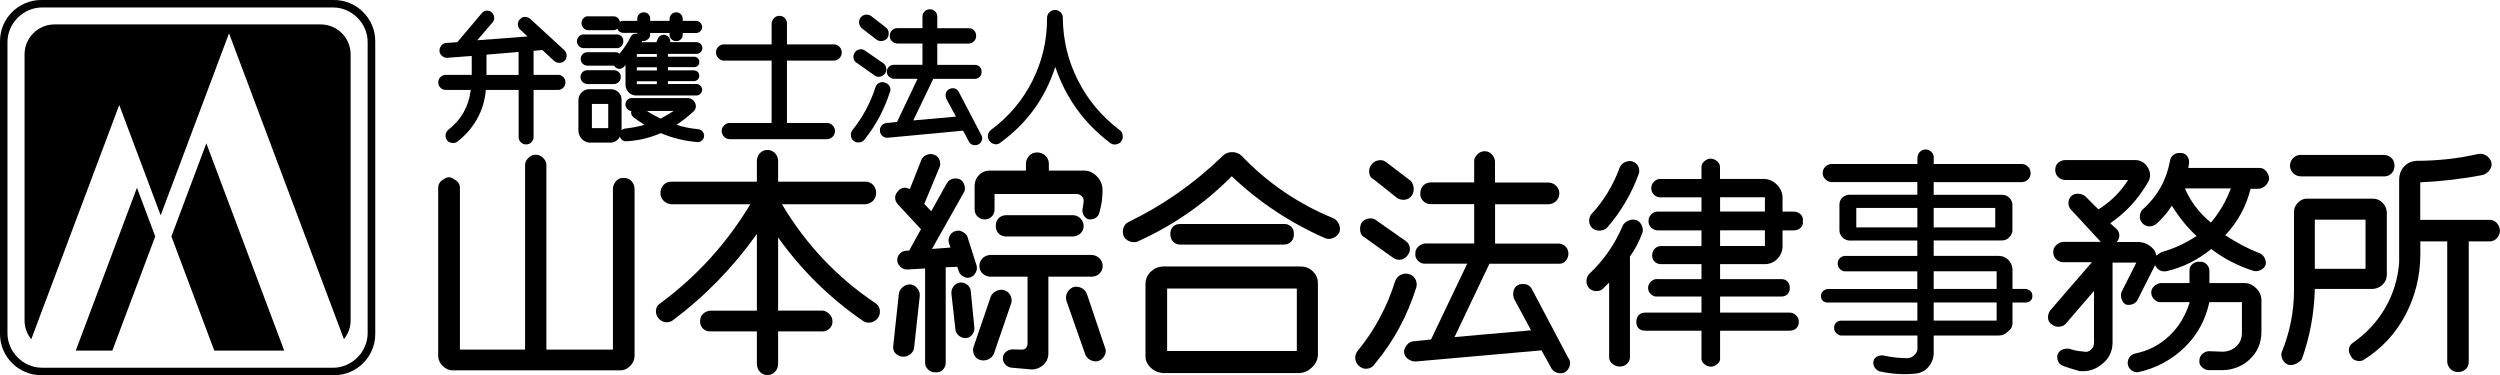
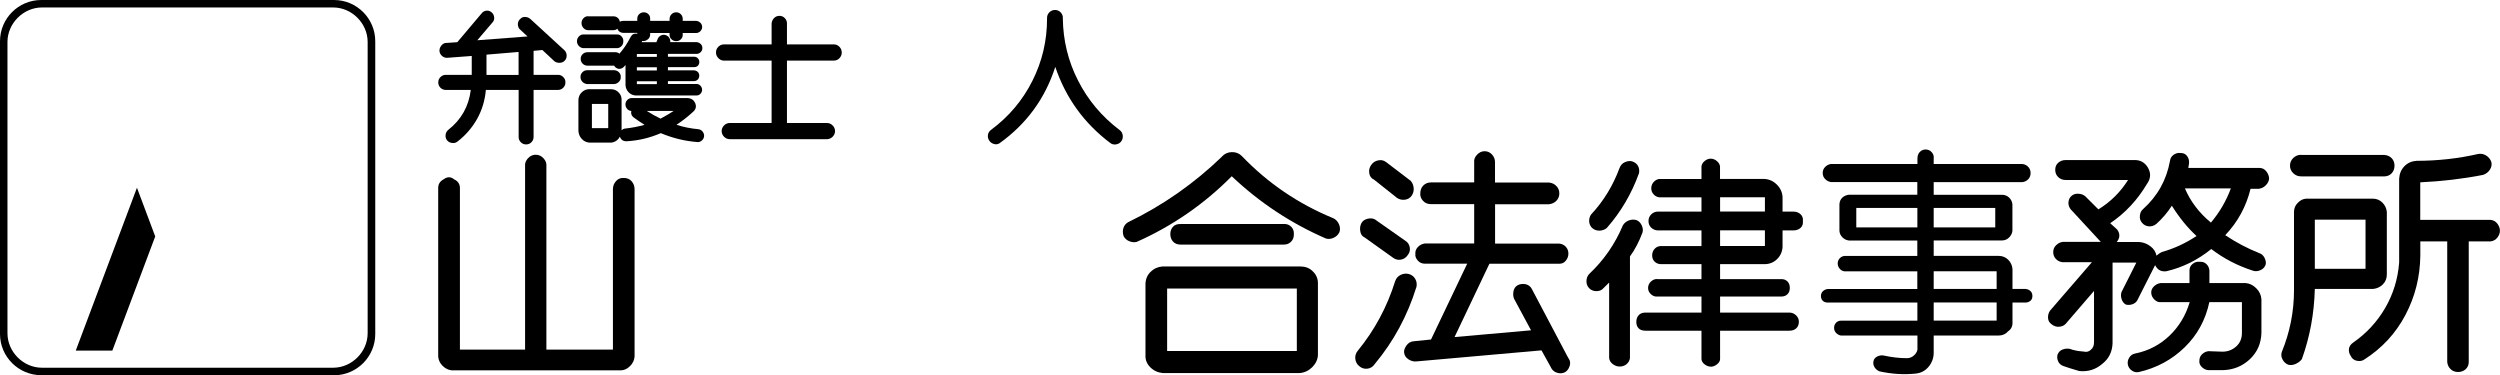
<svg xmlns="http://www.w3.org/2000/svg" id="_レイヤー_2" data-name="レイヤー 2" viewBox="0 0 361.42 54.24">
  <defs>
    <style>
      .cls-1 {
        fill: #000;
        stroke-width: 0px;
      }
    </style>
  </defs>
  <g id="_デザインレイヤー" data-name="デザインレイヤー">
    <g id="_ロゴ" data-name="ロゴ">
      <g>
        <path class="cls-1" d="M66.49,50.54h9.42v-26.54c-.04-.39.09-.76.41-1.11.32-.35.69-.52,1.13-.52s.81.17,1.13.52c.32.35.45.72.41,1.11v26.54h9.62v-23.2c0-.44.15-.82.44-1.15.29-.33.65-.48,1.06-.46.5-.02.9.13,1.19.46.29.33.44.71.44,1.15v24.21c-.04.52-.26.98-.65,1.37-.39.39-.83.6-1.31.62h-24.47c-.48-.04-.92-.26-1.31-.64-.39-.38-.61-.83-.65-1.36v-24.21c-.04-.65.22-1.12.79-1.41.52-.39,1.03-.39,1.5,0,.61.28.89.75.85,1.41v23.2Z" />
-         <path class="cls-1" d="M97.05,26.26h12.37v-3.01c.02-.46.17-.83.46-1.13.28-.29.64-.44,1.06-.44s.79.15,1.08.44c.29.29.45.67.47,1.13v3.01h12.63c.44,0,.8.16,1.1.47.29.32.44.7.44,1.16s-.15.83-.44,1.13c-.29.29-.66.46-1.1.51h-12.07c3.45,5.8,7.95,10.57,13.51,14.3.37.24.58.58.64,1.01.05.44-.05.82-.31,1.16-.26.34-.6.55-1.01.62-.41.08-.8,0-1.15-.25-4.78-3.29-8.86-7.31-12.24-12.04v10.57h6.45c.35.04.67.21.97.51.29.29.44.65.44,1.06s-.14.76-.43,1.03c-.28.27-.61.41-.98.41h-6.45v4.74c-.02.46-.18.83-.47,1.13-.29.29-.65.44-1.08.44s-.78-.15-1.06-.44c-.28-.29-.44-.67-.46-1.13v-4.74h-6.74c-.44,0-.79-.14-1.06-.41-.27-.27-.41-.63-.41-1.06s.14-.79.42-1.06c.28-.27.63-.43,1.05-.47h6.74v-11.09c-3.42,4.82-7.48,8.99-12.17,12.5-.33.24-.69.32-1.1.25s-.74-.28-1-.62c-.26-.34-.37-.72-.31-1.15.05-.42.27-.75.64-.97,5.26-3.88,9.59-8.65,12.99-14.3h-11.42c-.46-.04-.83-.22-1.13-.52-.29-.31-.44-.68-.44-1.11s.15-.84.44-1.16c.29-.32.67-.47,1.13-.47Z" />
-         <path class="cls-1" d="M129.93,42.59c.04-.44.23-.8.57-1.08.34-.28.7-.41,1.1-.39.39.02.73.21,1.01.56.28.35.4.72.36,1.11l-.82,7.49c-.02.33-.2.63-.54.92-.34.28-.72.4-1.15.36-.43-.04-.77-.21-1.03-.51-.26-.29-.36-.66-.29-1.1l.79-7.36ZM131.53,27.34l1.7-4.29c.17-.33.44-.56.8-.69.36-.13.72-.12,1.08.03.36.15.6.4.72.75.12.35.13.68.02.98l-2.23,5.37,1.01,1.05,2.26-4.06c.22-.35.51-.56.88-.64.37-.08.72-.04,1.05.11.31.18.51.46.62.87.11.4.07.76-.13,1.06l-4.58,8.11,2.68-.2-.23-.65c-.09-.35-.06-.69.1-1.01.15-.33.4-.56.75-.69.35-.13.69-.13,1.01.02.33.14.59.37.79.67l1.34,4.22c.11.33.08.67-.1,1.03-.18.36-.43.59-.75.7-.33.13-.67.11-1.01-.07-.35-.17-.59-.45-.72-.82l-.2-.62-1.67.07v13.68c.02.41-.1.77-.36,1.08-.26.31-.62.45-1.08.43-.44.02-.81-.11-1.11-.41-.31-.29-.45-.66-.43-1.1v-13.51l-2.65.16c-.37-.02-.69-.16-.95-.43-.26-.26-.4-.54-.43-.85-.02-.37.09-.7.34-.98.25-.28.56-.44.93-.46l.46-.03,1.7-3.08-3.34-3.6c-.24-.26-.37-.56-.39-.88-.02-.33.08-.62.29-.88.48-.65,1.08-.81,1.8-.46ZM137.55,42.46c-.04-.37.05-.72.29-1.05.24-.33.55-.51.93-.56.38-.04.74.06,1.06.31.33.25.5.58.52,1l.52,5.3c.02.26-.08.55-.29.87-.22.32-.51.5-.88.54-.37.04-.71-.06-1.03-.31-.32-.25-.5-.54-.54-.87l-.59-5.24ZM143.25,42.82c.17-.35.45-.61.83-.78.38-.17.76-.2,1.13-.07.41.13.71.39.88.77.17.38.21.75.1,1.1l-2.52,7.33c-.18.39-.47.66-.88.82-.41.15-.81.16-1.19.02-.38-.14-.65-.4-.8-.78-.15-.38-.17-.72-.07-1.03l2.52-7.36ZM143.02,24.66h5.3v-.92c-.02-.44.12-.83.43-1.18.31-.35.7-.52,1.19-.52s.9.17,1.23.51c.33.34.48.74.46,1.19v.92h5.14c.68.02,1.28.3,1.8.83.52.53.8,1.17.82,1.91.02,1.13-.14,2.29-.49,3.47-.11.31-.31.53-.61.69-.29.15-.63.2-1,.13-.28-.13-.5-.34-.65-.62-.15-.28-.2-.59-.13-.92.09-.44.14-.83.16-1.18-.02-.26-.13-.47-.31-.64-.19-.16-.41-.26-.67-.28h-11.91v2.23c0,.41-.14.76-.41,1.03-.27.27-.61.41-1.01.41s-.75-.14-1.03-.41c-.28-.27-.43-.62-.43-1.03v-3.53c.04-.59.26-1.08.65-1.47.39-.39.88-.6,1.47-.62ZM143.08,36.86h14.76c.44.02.81.19,1.11.49.31.31.46.67.46,1.1s-.15.79-.44,1.08c-.29.29-.67.45-1.13.47h-6.28v11.26c-.04.59-.28,1.08-.72,1.49-.44.4-.97.63-1.6.67l-2.98-.26c-.39-.04-.71-.21-.95-.49-.24-.28-.35-.59-.33-.93.02-.34.16-.62.42-.85.26-.23.58-.35.95-.38l1.18.03c.31.02.53-.02.69-.13.22-.22.33-.45.33-.69v-9.72h-5.46c-.44-.04-.8-.21-1.08-.49-.28-.28-.42-.64-.42-1.06s.14-.78.42-1.08c.28-.29.64-.46,1.08-.51ZM145.41,31.11h9.75c.41.02.77.19,1.06.49.29.31.44.67.44,1.08s-.15.76-.44,1.05c-.29.28-.66.44-1.1.46h-9.72c-.44-.02-.79-.17-1.05-.46-.26-.28-.39-.64-.39-1.08s.13-.8.39-1.08c.26-.28.61-.44,1.05-.46ZM154.17,43.47c-.11-.39-.08-.77.1-1.13.17-.36.47-.64.88-.83.37-.11.75-.08,1.15.1.39.17.66.46.82.85l2.68,7.95c.11.24.08.56-.1.95-.18.39-.47.67-.88.82-.35.11-.72.08-1.11-.1-.39-.17-.67-.46-.82-.85l-2.72-7.75Z" />
        <path class="cls-1" d="M176.65,22.63c.39-.41.87-.63,1.44-.64.57-.01,1.05.18,1.44.57,3.77,3.93,8.19,6.93,13.25,9,.35.17.61.46.79.85.17.39.2.77.07,1.15-.17.37-.46.64-.85.82-.39.18-.76.21-1.11.1-5.06-2.2-9.6-5.2-13.61-9-3.97,4.01-8.55,7.18-13.74,9.49-.35.09-.71.05-1.08-.1-.37-.15-.64-.4-.82-.75-.13-.41-.14-.8-.02-1.16.12-.36.34-.64.67-.83,5.04-2.44,9.56-5.61,13.58-9.49ZM188.04,38.53c.72,0,1.31.24,1.77.72.48.46.72,1.03.72,1.7v10.4c-.04.65-.32,1.23-.82,1.73-.5.5-1.1.79-1.8.85h-19.83c-.7-.07-1.29-.34-1.78-.83-.49-.49-.73-1.06-.7-1.72v-10.34c.02-.7.27-1.28.75-1.75.48-.47,1.06-.72,1.73-.77h19.96ZM168.73,41.71v9.03h18.75v-9.03h-18.75ZM170.66,32.38h14.95c.41-.02.76.11,1.05.39.28.28.41.63.39,1.05.02.44-.1.8-.38,1.1-.27.29-.63.44-1.06.44h-14.95c-.46,0-.82-.15-1.08-.44-.26-.29-.39-.65-.39-1.08s.13-.78.39-1.06c.26-.28.62-.41,1.08-.39Z" />
        <path class="cls-1" d="M204.76,41.51c-1.29,4.14-3.29,7.85-6.02,11.12-.26.39-.62.62-1.06.67-.45.05-.85-.07-1.19-.38-.33-.26-.51-.62-.56-1.06-.04-.45.09-.85.39-1.19,2.42-2.97,4.21-6.3,5.37-10.01.15-.44.43-.75.82-.93.39-.18.79-.22,1.18-.11.39.11.69.34.9.69.21.35.27.75.18,1.21ZM198.87,31.79l4.29,3.01c.35.22.56.53.64.93.08.4,0,.77-.25,1.1-.26.39-.59.63-1,.7-.4.08-.78,0-1.13-.25l-4.12-2.94c-.37-.17-.59-.48-.65-.92-.07-.44-.01-.82.16-1.15.17-.33.48-.55.92-.65.44-.11.82-.05,1.15.16ZM200.37,23.42l3.57,2.72c.24.26.38.6.43,1.01.04.41-.05.79-.28,1.13-.23.34-.56.53-.98.59-.42.05-.8-.03-1.13-.25l-3.34-2.65c-.39-.17-.62-.49-.69-.93-.07-.45.03-.85.29-1.21.26-.36.61-.58,1.03-.65.43-.08.79,0,1.1.25ZM216.14,26.39h7.79c.44.04.8.21,1.08.51.28.29.42.65.42,1.06s-.14.77-.42,1.06c-.28.29-.64.46-1.08.51h-7.79v5.69h9.29c.39.04.71.2.95.47.24.27.36.59.36.97s-.12.71-.36,1.01c-.24.31-.56.46-.95.46h-10.11l-5.04,10.6,11.06-.98-2.45-4.55c-.13-.28-.16-.63-.1-1.05.07-.41.27-.72.62-.92.33-.17.7-.22,1.11-.15.41.08.72.3.92.67l5.27,9.98c.35.44.37.94.07,1.51-.28.52-.72.76-1.31.72-.63-.07-1.07-.38-1.31-.95l-1.31-2.36-18.09,1.6c-.39.04-.77-.06-1.15-.31-.37-.25-.58-.57-.62-.97-.04-.31.07-.64.33-1.01.26-.37.6-.58,1.01-.62l2.55-.26,5.23-10.96h-6.12c-.42,0-.76-.15-1.03-.46-.27-.31-.39-.62-.34-.95-.04-.37.08-.7.36-1,.28-.29.62-.46,1.01-.51h7.13v-5.69h-6.28c-.46,0-.83-.16-1.13-.49-.29-.33-.42-.69-.38-1.08,0-.46.15-.83.44-1.13.29-.29.67-.44,1.13-.44h6.22v-2.94c-.04-.37.09-.72.41-1.06.32-.34.68-.51,1.1-.51s.77.16,1.06.47c.29.32.44.68.44,1.1v2.94Z" />
        <path class="cls-1" d="M235.64,37.09v14.66c-.04.35-.2.64-.47.88-.27.24-.62.36-1.03.36-.33,0-.65-.11-.97-.34-.32-.23-.5-.53-.54-.9v-10.9l-.79.78c-.26.31-.6.46-1.03.46s-.77-.13-1.03-.39c-.28-.26-.43-.61-.43-1.03s.13-.78.39-1.06c2.12-1.98,3.74-4.33,4.88-7.04.2-.33.48-.56.85-.7.37-.14.74-.16,1.11-.05.33.13.58.38.75.74.17.36.22.7.13,1.03-.48,1.31-1.09,2.48-1.83,3.5ZM230.02,31.01c1.81-1.94,3.18-4.19,4.12-6.74.15-.39.41-.67.78-.83.37-.16.72-.2,1.05-.11.41.15.7.38.85.69.15.31.2.64.13,1.01-1.07,2.97-2.62,5.61-4.65,7.92-.28.24-.62.37-1.01.39-.39.02-.74-.08-1.03-.31-.29-.23-.46-.54-.51-.93-.04-.39.04-.75.26-1.08ZM248.67,25.87h6.41c.7.04,1.3.32,1.8.82.5.5.77,1.09.82,1.77v2.13h1.57c.41,0,.76.13,1.03.38.27.25.39.58.34,1,.04.41-.07.74-.34.98-.27.24-.62.36-1.03.36h-1.57v2.39c-.04.7-.31,1.29-.8,1.77-.49.48-1.1.72-1.82.72h-6.41v2.16h8.87c.35,0,.64.11.87.34.23.23.34.54.34.93s-.11.7-.34.92c-.23.22-.52.33-.87.33h-8.87v2.32h10.01c.37,0,.69.13.97.39.27.26.41.57.41.92,0,.41-.13.74-.38.97-.25.23-.58.34-1,.34h-10.01v4.12c-.02.28-.17.53-.46.75-.28.22-.57.33-.85.33-.33,0-.63-.11-.92-.33-.28-.22-.44-.47-.46-.75v-4.12h-8.11c-.41,0-.74-.11-.97-.34-.23-.23-.34-.54-.34-.93s.11-.71.34-.97c.23-.25.55-.38.97-.38h8.11v-2.32h-6.35c-.33.04-.64-.06-.93-.31-.29-.25-.44-.56-.44-.93s.15-.69.44-.95c.29-.26.61-.37.93-.33h6.35v-2.16h-5.82c-.37,0-.68-.11-.93-.34-.25-.23-.38-.54-.38-.93s.13-.71.38-.97.56-.38.93-.38h5.82v-2.26h-6.28c-.37,0-.69-.13-.97-.38-.27-.25-.41-.57-.41-.97s.14-.72.41-.98c.27-.26.59-.39.97-.39h6.28v-2.06h-5.82c-.37.04-.7-.07-1-.33-.29-.26-.44-.59-.44-.98s.15-.73.44-1c.29-.27.63-.39,1-.34h5.82v-1.83c.04-.31.2-.57.47-.78.27-.22.56-.33.87-.33s.59.11.87.33c.27.22.43.48.47.78v1.83ZM248.67,28.52v2.06h6.48v-2.06h-6.48ZM248.67,33.3v2.26h6.48v-2.26h-6.48Z" />
        <path class="cls-1" d="M264.73,23.71h12.47v-.79c0-.39.11-.71.34-.95.23-.24.51-.36.85-.36s.63.13.87.39c.24.26.34.57.29.92v.79h12.83c.35.04.63.19.85.43.22.24.33.53.33.88s-.11.64-.33.88c-.22.24-.5.38-.85.43h-12.83v1.83h9.88c.39,0,.73.13,1.01.39.28.26.45.59.49.98v3.86c-.04.35-.21.67-.49.95-.28.28-.62.42-1.01.42h-9.88v2.23h9.36c.57,0,1.04.19,1.41.56.37.37.58.82.62,1.34v2.88h1.9c.31.04.54.15.72.33.17.17.26.4.26.69s-.09.51-.26.67c-.18.16-.4.26-.69.28h-1.93v2.75c.04.61-.15,1.07-.59,1.37-.39.44-.87.65-1.44.65h-9.36v2.49c0,.74-.24,1.41-.72,2-.48.59-1.11.93-1.9,1.01-1.7.17-3.45.07-5.23-.33-.31-.13-.54-.33-.7-.59s-.22-.55-.16-.85c.05-.31.23-.53.52-.69.29-.15.61-.21.93-.16,1.18.26,2.31.39,3.4.39.37,0,.7-.13,1-.39.29-.26.46-.55.51-.85v-2.03h-11.03c-.24-.02-.47-.14-.69-.34-.22-.21-.33-.46-.33-.77s.1-.56.29-.75c.2-.2.43-.29.69-.29h11.06v-2.62h-12.96c-.31,0-.55-.09-.72-.26-.17-.17-.26-.4-.26-.69s.1-.52.29-.7c.2-.18.44-.29.72-.31h12.92v-2.55h-10.5c-.28-.02-.52-.15-.72-.38-.2-.23-.29-.49-.29-.77s.1-.53.29-.74c.2-.21.44-.32.72-.34h10.5v-2.23h-9.88c-.37-.04-.69-.2-.95-.46-.26-.26-.4-.57-.43-.92v-3.86c.02-.39.16-.71.41-.95.25-.24.57-.38.97-.43h9.88v-1.83h-12.47c-.33-.04-.61-.19-.85-.43-.24-.24-.36-.53-.36-.88s.12-.64.36-.88c.24-.24.52-.38.85-.43ZM268.36,30.06v2.81h8.83v-2.81h-8.83ZM279.55,30.06v2.81h8.9v-2.81h-8.9ZM279.55,39.22v2.55h9.1v-2.55h-9.1ZM279.55,43.73v2.62h9.1v-2.62h-9.1Z" />
        <path class="cls-1" d="M302.72,42.07l-4.12,4.78c-.24.24-.56.37-.95.39-.39.02-.74-.1-1.05-.36-.33-.22-.5-.52-.52-.92-.02-.39.08-.74.29-1.05l6.05-7h-4.22c-.39-.04-.72-.2-.98-.47-.26-.27-.39-.61-.39-1s.14-.73.43-1c.28-.27.6-.43.95-.47h5.5l-4.38-4.74c-.24-.33-.34-.68-.29-1.05.04-.37.2-.67.46-.88.26-.22.59-.32.98-.29.39.02.72.14.98.36l1.9,1.9c1.77-1.09,3.2-2.51,4.29-4.25h-9.03c-.42,0-.77-.14-1.06-.41-.29-.27-.44-.63-.44-1.06s.15-.78.44-1.03c.29-.25.65-.38,1.06-.38h9.88c.89-.04,1.57.33,2.03,1.11.46.81.4,1.59-.16,2.36-1.37,2.31-3.14,4.2-5.3,5.66l1.01.92c.44.61.41,1.21-.07,1.8h3.27c.59.04,1.12.25,1.6.61.48.36.77.81.88,1.36.22-.2.47-.37.75-.52,1.79-.5,3.47-1.28,5.04-2.32-1.29-1.18-2.48-2.64-3.57-4.38-.61.96-1.36,1.84-2.26,2.65-.35.26-.71.37-1.1.33-.38-.04-.7-.21-.95-.51-.25-.29-.36-.64-.31-1.05.04-.4.2-.71.46-.93,2.09-1.88,3.39-4.2,3.89-6.97.04-.37.22-.66.52-.88.31-.22.65-.31,1.05-.26.39,0,.7.15.92.46.22.31.31.67.26,1.08l-.1.62h10.31c.39,0,.72.17.98.51.26.34.39.69.39,1.06-.04.35-.21.67-.49.95-.28.28-.62.45-1.01.49h-1.18c-.63,2.57-1.85,4.81-3.66,6.71,1.57,1.05,3.21,1.91,4.91,2.59.35.11.61.35.79.72.17.37.22.7.13.98-.13.35-.38.61-.75.77-.37.16-.72.19-1.05.08-2.25-.72-4.26-1.77-6.05-3.14-1.96,1.59-4.12,2.66-6.48,3.21-.74.11-1.29-.18-1.64-.88l-2.58,5.1c-.15.26-.39.45-.72.56-.33.11-.64.12-.95.03-.28-.17-.48-.43-.59-.77-.11-.34-.12-.67-.03-1l2.16-4.29h-3.44v11.65c-.04,1.24-.53,2.24-1.47,2.98-.96.83-2.07,1.18-3.34,1.05-1.07-.31-1.83-.55-2.29-.72-.37-.13-.63-.36-.77-.69-.14-.33-.17-.65-.08-.98.15-.35.39-.59.72-.72.33-.13.68-.16,1.05-.1.5.2,1.16.33,1.96.39.46.11.82.02,1.08-.26.31-.24.46-.6.46-1.08v-7.36ZM312.34,40.92h4.19v-1.83c0-.39.16-.71.47-.95.32-.24.64-.34.97-.29.37-.04.69.05.97.29.27.24.43.56.47.95v1.83h5.2c.59.04,1.11.29,1.57.75.46.46.71.99.75,1.6v4.84c-.04,1.55-.61,2.82-1.68,3.83-1.08,1-2.37,1.53-3.88,1.57h-2.16c-.35-.04-.65-.2-.92-.47-.26-.27-.37-.57-.33-.9,0-.37.13-.68.39-.93.26-.25.57-.4.92-.44l2.03.07c.76,0,1.42-.25,1.98-.75.56-.5.83-1.16.83-1.96v-4.45h-4.71c-.55,2.57-1.74,4.76-3.58,6.54-1.84,1.79-4.05,2.98-6.63,3.57-.37.07-.71-.01-1.01-.23-.31-.22-.49-.5-.56-.85-.07-.35,0-.69.2-1.01.2-.33.48-.52.85-.59,1.92-.39,3.57-1.25,4.96-2.57,1.38-1.32,2.36-2.94,2.93-4.86h-4.16c-.33.04-.64-.08-.93-.36-.29-.28-.45-.61-.47-.97-.02-.36.11-.68.39-.95.28-.27.6-.43.95-.47ZM315.87,27.24c.81,1.9,2.06,3.54,3.76,4.94,1.26-1.5,2.22-3.15,2.88-4.94h-6.64Z" />
        <path class="cls-1" d="M333.41,28.72h9.62c.55,0,1.01.19,1.39.57.38.38.59.83.64,1.36v9.03c0,.57-.19,1.04-.56,1.42-.37.38-.84.61-1.41.67h-8.44c-.09,3.53-.71,6.91-1.87,10.14-.2.28-.49.51-.87.69-.38.17-.75.22-1.1.13-.37-.15-.65-.41-.83-.77-.19-.36-.22-.71-.11-1.06,1.18-2.88,1.77-5.86,1.77-8.93v-11.32c0-.52.18-.97.56-1.34.37-.37.77-.57,1.21-.59ZM332.69,22.4h12.04c.44.04.79.21,1.05.49.26.28.39.64.39,1.06s-.13.79-.39,1.08c-.26.29-.61.45-1.05.47h-12.04c-.46,0-.85-.15-1.16-.46-.32-.3-.47-.67-.47-1.1s.16-.79.47-1.1c.32-.31.7-.46,1.16-.46ZM334.65,31.76v7.1h7.33v-7.1h-7.33ZM349.31,23.25c3.1,0,6.06-.33,8.9-.98.44-.09.83-.02,1.19.2.36.22.62.53.77.95.09.39.02.76-.21,1.11-.23.35-.55.6-.97.75-2.9.57-5.93.93-9.1,1.08v5.43h10.18c.41.04.74.23.98.56.24.33.36.66.36,1s-.12.67-.36.98c-.24.32-.57.51-.98.57h-3.17v17.44c0,.41-.15.76-.44,1.03-.29.27-.66.41-1.1.41s-.8-.14-1.08-.41c-.28-.27-.45-.62-.49-1.03v-17.44h-3.89v2.09c-.04,3.05-.76,5.91-2.16,8.56-1.4,2.65-3.38,4.79-5.95,6.43-.28.2-.63.26-1.05.18-.41-.08-.71-.3-.88-.67-.24-.35-.33-.7-.28-1.06.05-.36.26-.66.61-.9,1.94-1.35,3.49-3.03,4.65-5.04,1.16-2.01,1.82-4.19,2-6.54v-12.11c.04-.72.29-1.32.75-1.8.46-.48,1.04-.74,1.73-.78Z" />
      </g>
      <g>
        <path class="cls-1" d="M66.1,6.11l3.53-4.18c.18-.23.41-.36.69-.39s.52.05.73.23c.21.16.33.38.38.66.05.29,0,.53-.17.74l-2.26,2.65,7.26-.55-1.17-1.09c-.17-.23-.24-.49-.22-.76.02-.27.13-.5.34-.68.2-.21.44-.31.72-.29.29.01.53.11.74.29l4.98,4.57c.18.21.27.46.27.74s-.09.53-.28.72c-.19.2-.43.3-.72.31-.29.01-.54-.06-.75-.21l-1.76-1.64-1.27.12v3.47h3.55c.29,0,.54.11.75.33.21.22.32.47.3.76.01.29-.09.54-.3.76-.21.22-.47.33-.75.33h-3.55v6.75c.01.31-.09.58-.3.8-.21.22-.47.33-.78.33s-.57-.11-.78-.33c-.21-.22-.32-.49-.3-.8v-6.75h-4.74c-.13,1.51-.55,2.9-1.26,4.18-.71,1.27-1.66,2.37-2.84,3.28-.22.18-.48.25-.78.21-.3-.04-.54-.16-.72-.37-.18-.23-.26-.5-.22-.8.03-.3.16-.54.38-.72,1.89-1.48,2.97-3.41,3.26-5.78h-3.61c-.3,0-.56-.1-.77-.31-.21-.21-.32-.47-.32-.78s.11-.57.33-.78c.22-.21.47-.31.76-.31h3.75v-2.73l-3.59.27c-.26,0-.49-.09-.7-.27-.21-.18-.33-.4-.37-.66-.03-.26.04-.51.19-.74.15-.23.35-.39.61-.47l1.78-.12ZM70.33,10.83h4.64v-3.32l-4.64.39v2.93Z" />
        <path class="cls-1" d="M84.3,4.98h4.96c.25.01.46.12.62.31.17.2.25.42.23.68.01.25-.07.47-.23.66-.17.19-.38.31-.62.33h-4.96c-.25-.03-.46-.14-.63-.33-.18-.2-.26-.42-.26-.67s.09-.48.26-.67c.18-.2.39-.3.63-.31ZM85.22,12.9h3.18c.4.01.75.17,1.04.47.29.3.43.65.42,1.05v4.43c.14-.16.32-.25.55-.27.87-.09,1.8-.27,2.77-.53-.61-.39-1.15-.75-1.6-1.09-.3-.25-.4-.55-.31-.92-.23-.01-.44-.11-.6-.3-.17-.19-.25-.4-.25-.64s.08-.45.25-.63c.17-.18.37-.28.6-.29h8.21c.47.04.8.27,1,.68.21.46.15.86-.18,1.21-.79.74-1.63,1.4-2.5,1.97,1,.33,2.06.54,3.16.64.25.03.45.14.61.34.16.2.24.43.22.67-.03.25-.13.46-.32.62-.19.17-.41.25-.65.23-1.81-.14-3.57-.57-5.29-1.29-1.6.69-3.24,1.08-4.92,1.17-.49.03-.83-.2-1-.66-.26.49-.67.78-1.23.86h-3.18c-.44-.04-.81-.22-1.1-.54-.29-.32-.45-.7-.48-1.14v-4.53c.03-.43.19-.79.5-1.08.3-.29.67-.44,1.08-.44ZM84.87,10.15h3.92c.27.01.5.11.69.3.19.19.28.42.26.69.01.26-.07.49-.26.68-.19.2-.42.31-.69.33h-3.92c-.27-.03-.5-.14-.68-.33-.18-.2-.27-.43-.27-.69s.09-.49.27-.68c.18-.19.41-.29.68-.3ZM85,2.36h3.69c.23,0,.44.07.61.22.17.15.27.33.31.56.14-.08.29-.12.45-.12h2.07v-.35c.01-.26.11-.48.29-.64.18-.17.4-.25.65-.25s.47.08.65.25c.18.17.27.38.27.64v.35h2.81v-.35c.03-.26.13-.48.31-.64.18-.17.4-.25.65-.25s.47.08.64.25c.18.17.28.38.3.64v.35h1.99c.22.03.41.12.58.29.16.17.24.37.24.59s-.08.42-.24.59-.35.26-.58.28h-1.99v.31c-.01.25-.11.46-.29.62-.18.17-.4.25-.65.25s-.47-.08-.66-.25c-.19-.17-.29-.38-.3-.62v-.31h-2.81v.31c-.04.3-.18.52-.41.66-.22.17-.47.23-.76.18,0,.08-.02.14-.06.18h2.13l.21-.51c.09-.21.24-.36.46-.47.21-.1.44-.12.66-.05.23.07.4.2.53.39.12.19.17.4.15.63h3.84c.22.03.41.12.57.28.16.16.23.35.23.58s-.08.41-.24.58c-.16.16-.35.25-.56.26h-4.18v.41h3.82c.21.01.38.09.52.24.14.15.2.33.2.53s-.07.37-.2.52c-.14.14-.31.21-.52.21h-3.82v.47h3.77c.22.01.4.09.55.23.14.14.21.32.21.54s-.07.4-.21.55c-.14.15-.33.23-.55.24h-3.77v.41h4.18c.21.01.39.1.54.27.15.17.22.36.22.57s-.07.39-.22.56c-.15.16-.33.25-.54.26h-8.88c-.38-.03-.7-.18-.98-.46-.27-.28-.42-.61-.45-1.01v-2.93l-.31.33c-.21.18-.45.25-.72.21-.27-.06-.48-.21-.62-.45h-3.92c-.27-.03-.49-.13-.66-.32-.17-.19-.25-.41-.25-.66s.08-.47.25-.65c.17-.18.39-.29.66-.31h4.14c.2,0,.38.07.55.21.62-.7,1.16-1.51,1.62-2.42.21-.39.53-.54.96-.45v-.14h-2.07c-.39-.03-.66-.23-.82-.6-.14.14-.33.21-.55.21h-3.69c-.26-.01-.48-.12-.66-.32-.18-.2-.27-.44-.27-.7s.09-.5.27-.69c.18-.2.4-.3.66-.31ZM85.57,15.03v3.49h2.36v-3.49h-2.36ZM92.07,7.81v.41h2.89v-.41h-2.89ZM92.07,9.72v.47h2.89v-.47h-2.89ZM92.07,11.75v.41h2.89v-.41h-2.89ZM93.51,16.04c.66.43,1.33.8,1.99,1.11.73-.39,1.36-.76,1.89-1.11h-3.88Z" />
        <path class="cls-1" d="M104.56,6.42h6.99v-3.04c.03-.29.14-.54.35-.76.21-.22.47-.33.78-.33s.57.11.78.33c.21.22.31.47.31.76v3.04h6.79c.31,0,.58.12.8.35.22.23.33.51.33.82s-.11.59-.33.82c-.22.23-.49.35-.8.35h-6.79v9.02h5.78c.31,0,.59.12.82.35.23.23.35.51.35.82s-.12.59-.35.82c-.23.23-.51.35-.82.35h-14.05c-.31,0-.59-.12-.82-.35-.23-.23-.35-.51-.35-.82s.12-.59.35-.82.51-.35.82-.35h6.05v-9.02h-6.99c-.29-.03-.53-.16-.74-.39-.21-.23-.31-.49-.31-.78,0-.31.1-.58.31-.8.21-.22.46-.34.74-.37Z" />
-         <path class="cls-1" d="M128.67,13.25c-.81,2.55-2.04,4.87-3.71,6.95-.18.23-.43.36-.74.39-.31.03-.59-.05-.82-.23-.23-.18-.36-.43-.39-.74-.03-.31.05-.58.23-.82,1.48-1.85,2.59-3.9,3.32-6.17.08-.29.25-.5.53-.64.27-.14.54-.16.8-.06.31.08.55.25.7.51.16.26.18.53.08.82ZM125,7.28l2.65,1.83c.26.18.42.42.47.72.05.3,0,.57-.18.8-.17.23-.4.38-.68.45-.29.06-.55.02-.78-.14l-2.58-1.83c-.26-.13-.42-.34-.49-.62-.07-.29-.03-.56.12-.82.14-.26.36-.43.64-.51.29-.08.56-.04.82.12ZM125.9,2.29l2.22,1.72c.21.18.33.42.35.72.03.3-.04.57-.2.8-.18.21-.42.34-.7.39-.29.05-.56,0-.82-.16l-2.11-1.64c-.23-.18-.38-.42-.43-.72-.05-.3,0-.57.16-.8.18-.26.42-.42.72-.47.3-.05.57,0,.8.16ZM135.5,4.08h4.57c.31,0,.57.11.76.33.2.22.29.48.29.78s-.1.55-.29.76c-.19.21-.45.32-.76.35h-4.57v3.08h5.43c.29,0,.53.1.72.29.19.19.28.44.25.72.03.26-.06.49-.25.7-.2.21-.44.31-.72.31h-6.01l-2.89,6.01,6.17-.55-1.37-2.54c-.13-.26-.16-.53-.1-.8.06-.27.22-.48.47-.62.25-.14.51-.18.78-.12.27.07.47.21.6.45l3.24,6.2c.23.34.25.69.04,1.05-.21.36-.53.53-.98.51-.42-.03-.7-.23-.86-.62l-.78-1.48-10.77,1.01c-.29.05-.56,0-.82-.18-.26-.17-.4-.41-.43-.72-.05-.29.01-.55.2-.8.18-.25.43-.38.74-.41l1.52-.16,2.97-6.24h-3.47c-.26-.03-.49-.14-.68-.33-.2-.2-.29-.43-.29-.7s.1-.51.29-.7c.2-.2.42-.29.68-.29h4.18v-3.08h-3.67c-.31-.03-.57-.15-.78-.37-.21-.22-.3-.47-.27-.76,0-.31.1-.57.31-.78.21-.21.47-.31.78-.31h3.63v-1.68c0-.29.1-.53.31-.74s.46-.31.76-.31.55.1.76.31c.21.21.31.46.31.74v1.68Z" />
        <path class="cls-1" d="M153.65,2.64c.04,3.2.77,6.21,2.21,9.02,1.43,2.82,3.43,5.19,5.99,7.13.26.18.41.44.46.76.04.32-.02.61-.2.86-.17.25-.42.4-.74.46-.32.06-.6,0-.85-.19-3.79-2.85-6.44-6.52-7.96-11.01-1.46,4.55-4.14,8.23-8.06,11.04-.25.16-.52.19-.82.1-.3-.09-.53-.26-.69-.52-.16-.25-.21-.53-.16-.82s.21-.53.46-.71c2.56-1.9,4.55-4.26,5.97-7.09,1.42-2.83,2.12-5.84,2.11-9.04-.01-.32.09-.6.32-.84.23-.23.5-.35.83-.35s.6.12.82.35c.22.23.33.51.31.84Z" />
      </g>
      <g>
        <path class="cls-1" d="M48.29,54.24H5.96c-3.28,0-5.96-2.67-5.96-5.96V5.96C0,2.67,2.67,0,5.96,0h42.33c3.28,0,5.96,2.67,5.96,5.96v42.33c0,3.28-2.67,5.96-5.96,5.96ZM6.06,1.08C3.38,1.08,1.08,3.38,1.08,6.06v42.12c0,2.69,2.29,4.98,4.98,4.98h42.11c2.69,0,4.98-2.29,4.98-4.98V6.06c0-2.69-2.29-4.98-4.98-4.98H6.06Z" />
        <g>
          <polygon class="cls-1" points="10.95 50.69 16.24 50.69 22.44 34.18 19.8 27.14 10.95 50.69" />
-           <polygon class="cls-1" points="24.78 34.18 30.98 50.69 41.09 50.69 29.83 20.72 24.78 34.18" />
-           <path class="cls-1" d="M17.24,15.18l5.99,15.95,9.88-26.31,16.61,44.21c.6-.74.97-1.67.97-2.7V7.86c0-2.39-1.94-4.33-4.33-4.33H7.88c-2.39,0-4.33,1.94-4.33,4.33v38.48c0,1.03.37,1.96.97,2.7L17.24,15.18Z" />
        </g>
      </g>
    </g>
  </g>
</svg>